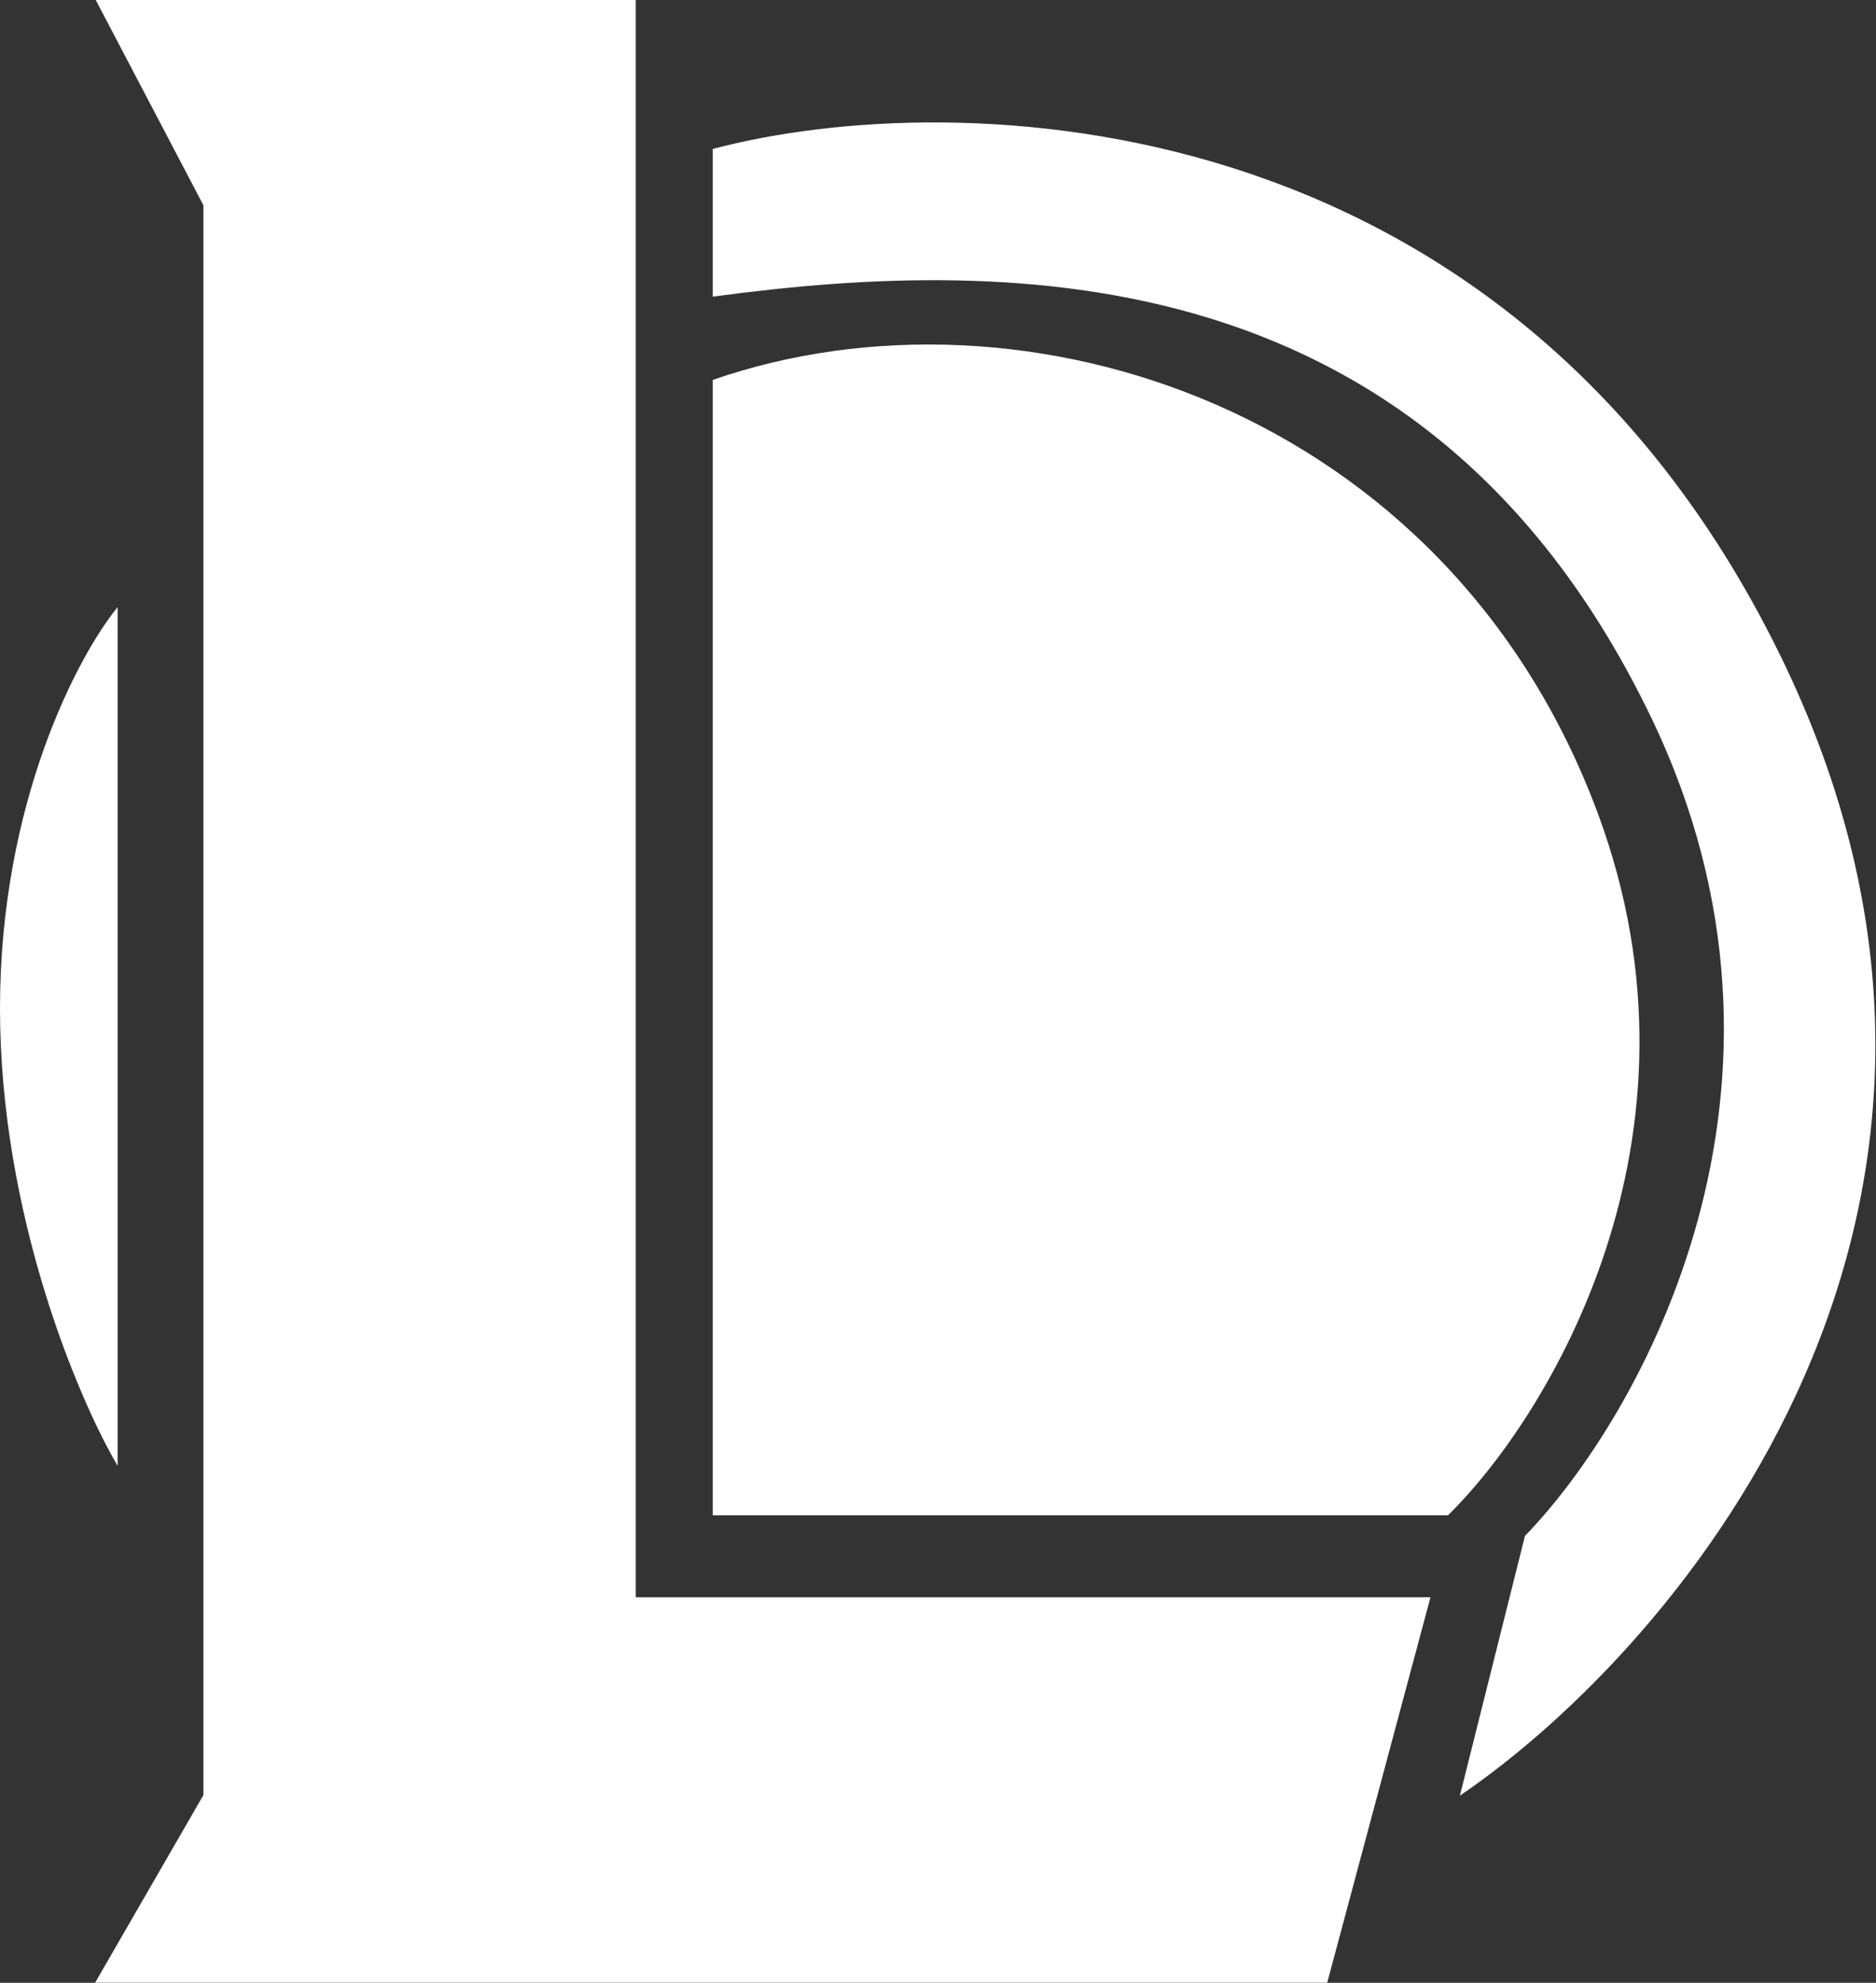
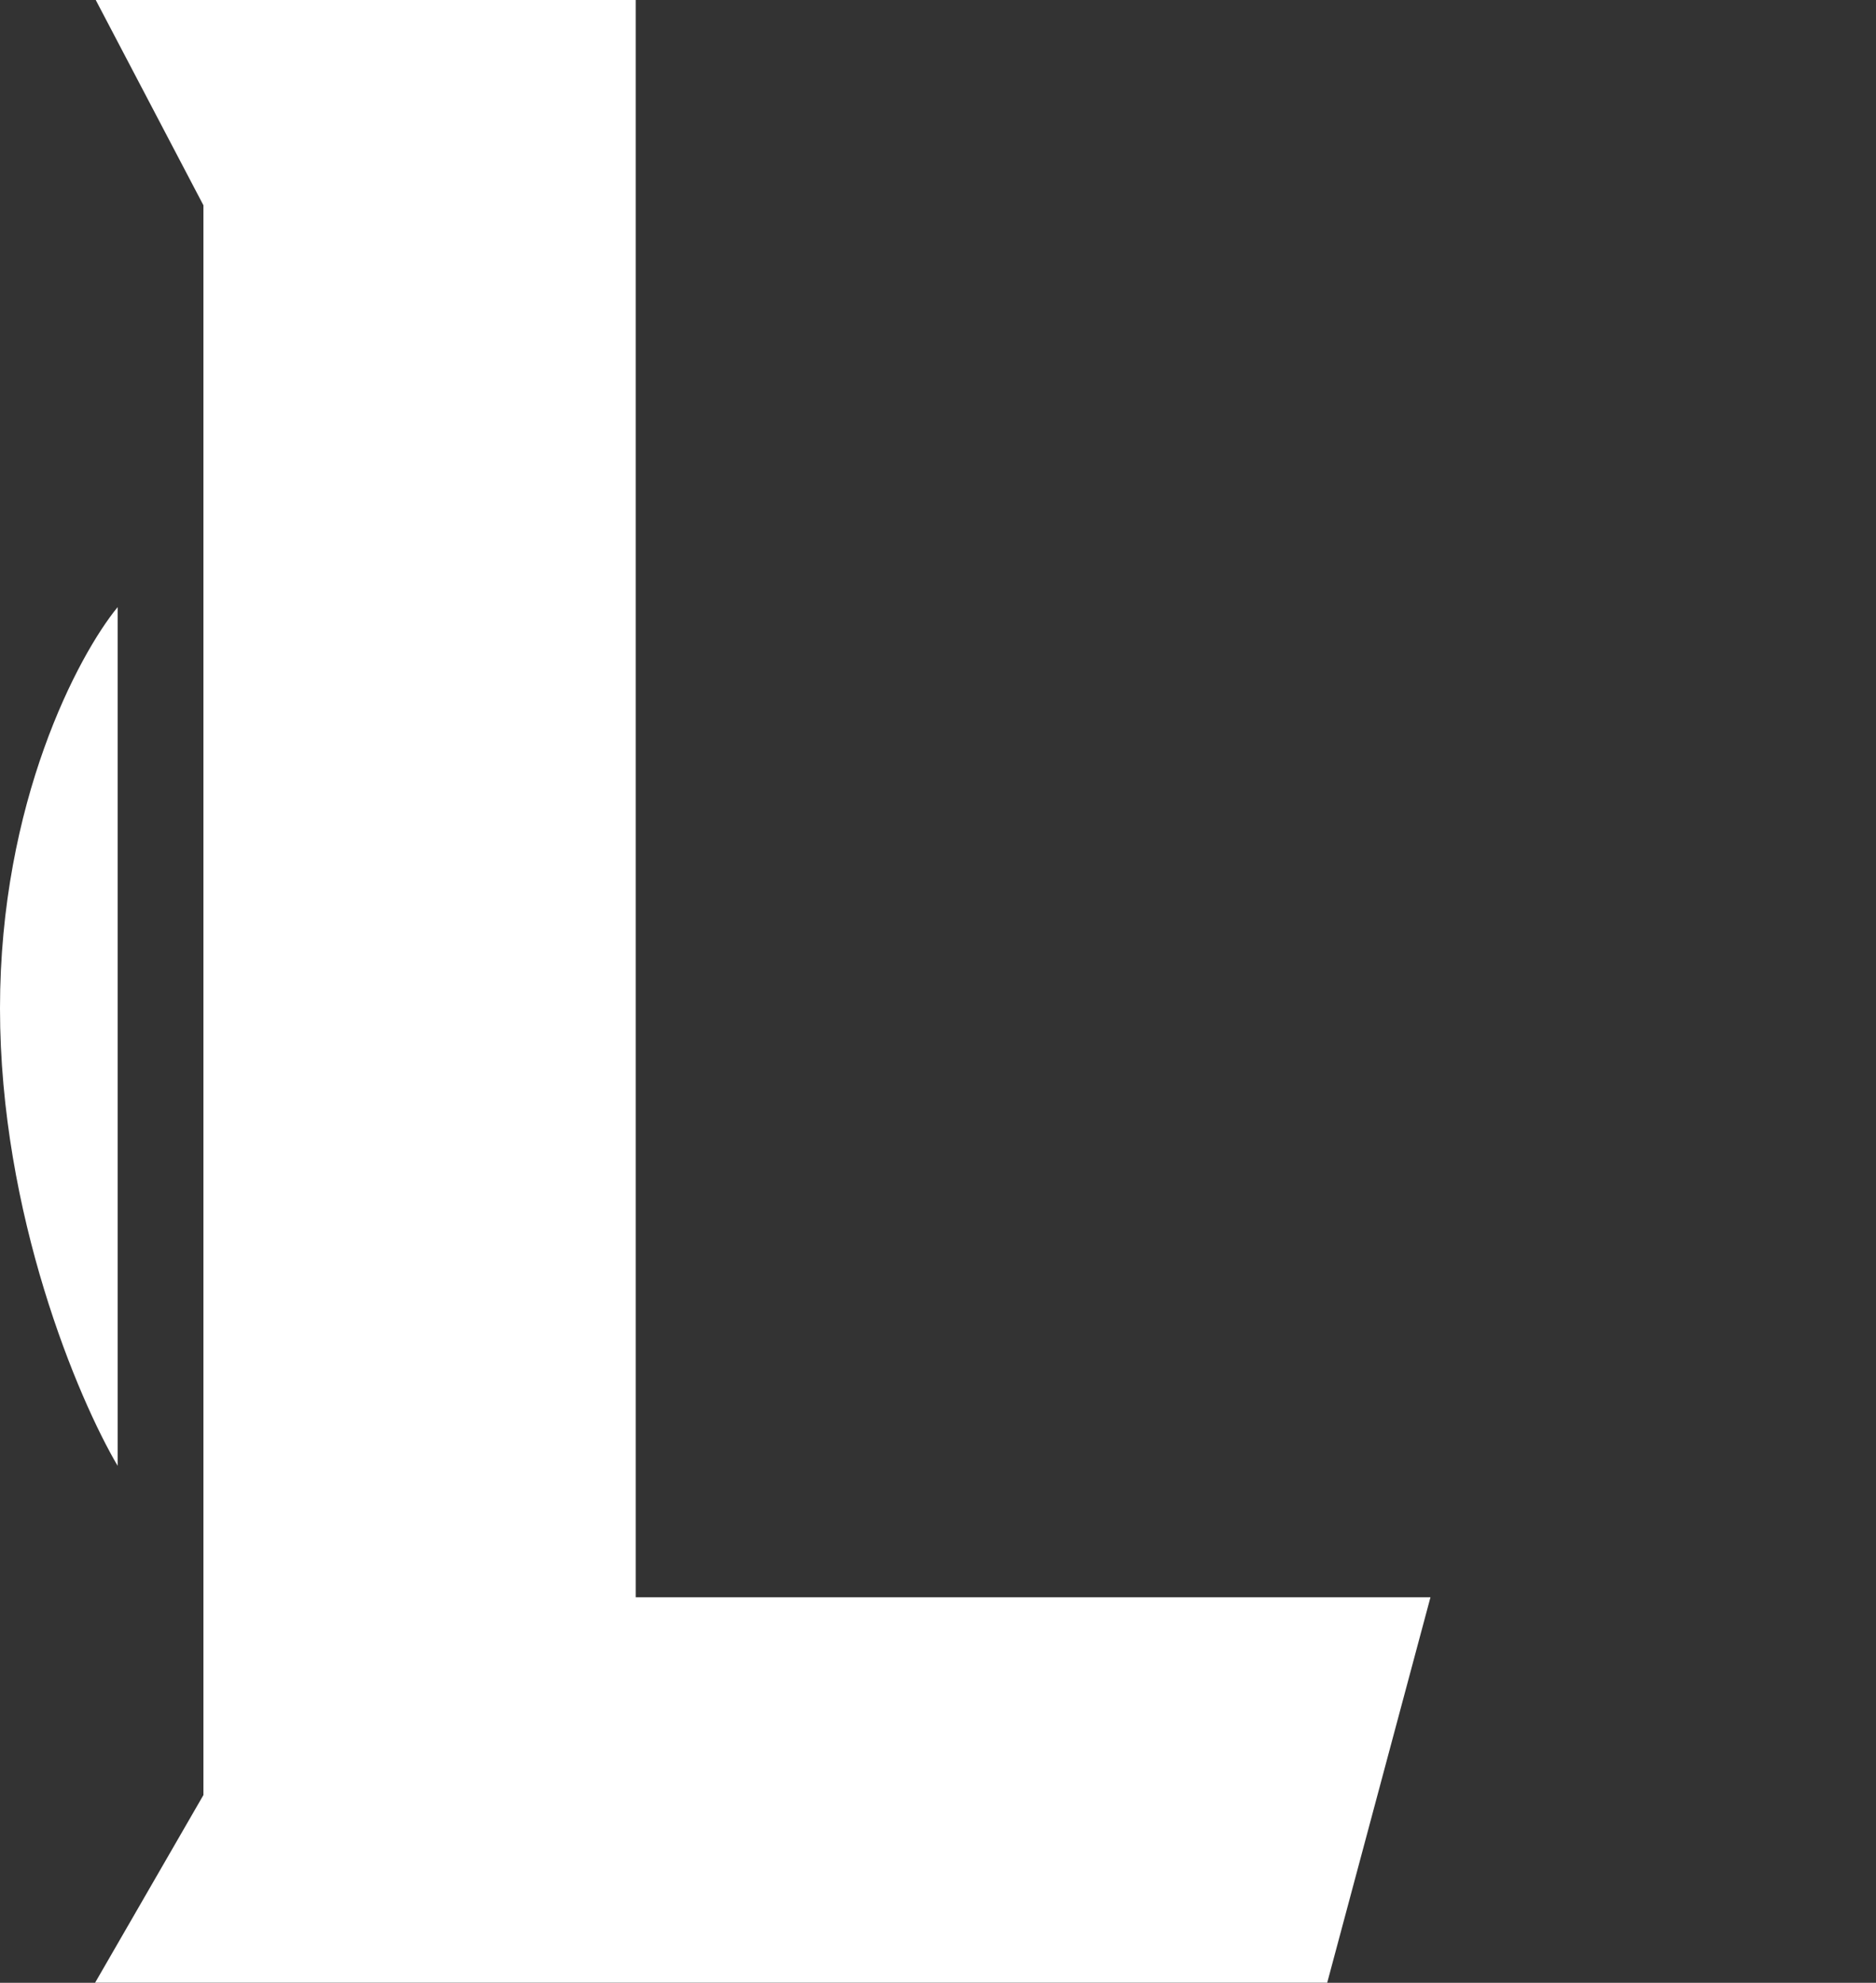
<svg xmlns="http://www.w3.org/2000/svg" width="1499" height="1584" viewBox="0 0 1499 1584" fill="none">
  <rect x="0" y="0" width="1499" height="1584" fill="#333333" stroke="none" />
  <path d="M508 0H76.5L162.541 164V1434L76 1583.89H1060.5L1143 1276H508V0Z" fill="white" />
-   <path d="M569.5 1210.5V303.5C817.5 217.5 1157 326 1277 650.5C1373 910.1 1237 1132 1157 1210.5H569.5Z" fill="white" />
-   <path d="M569.5 119V237C813 204 1143 206.312 1319.5 573.5C1460.7 867.25 1311 1131.56 1218.5 1227L1166.5 1434.5C1342.67 1314.67 1640.2 964.1 1421 520.5C1201.8 76.9 762 68 569.5 119Z" fill="white" />
  <path d="M94 1171V485C62.667 523.167 0 640.7 0 805.5C0 970.3 62.667 1117.83 94 1171Z" fill="white" />
</svg>